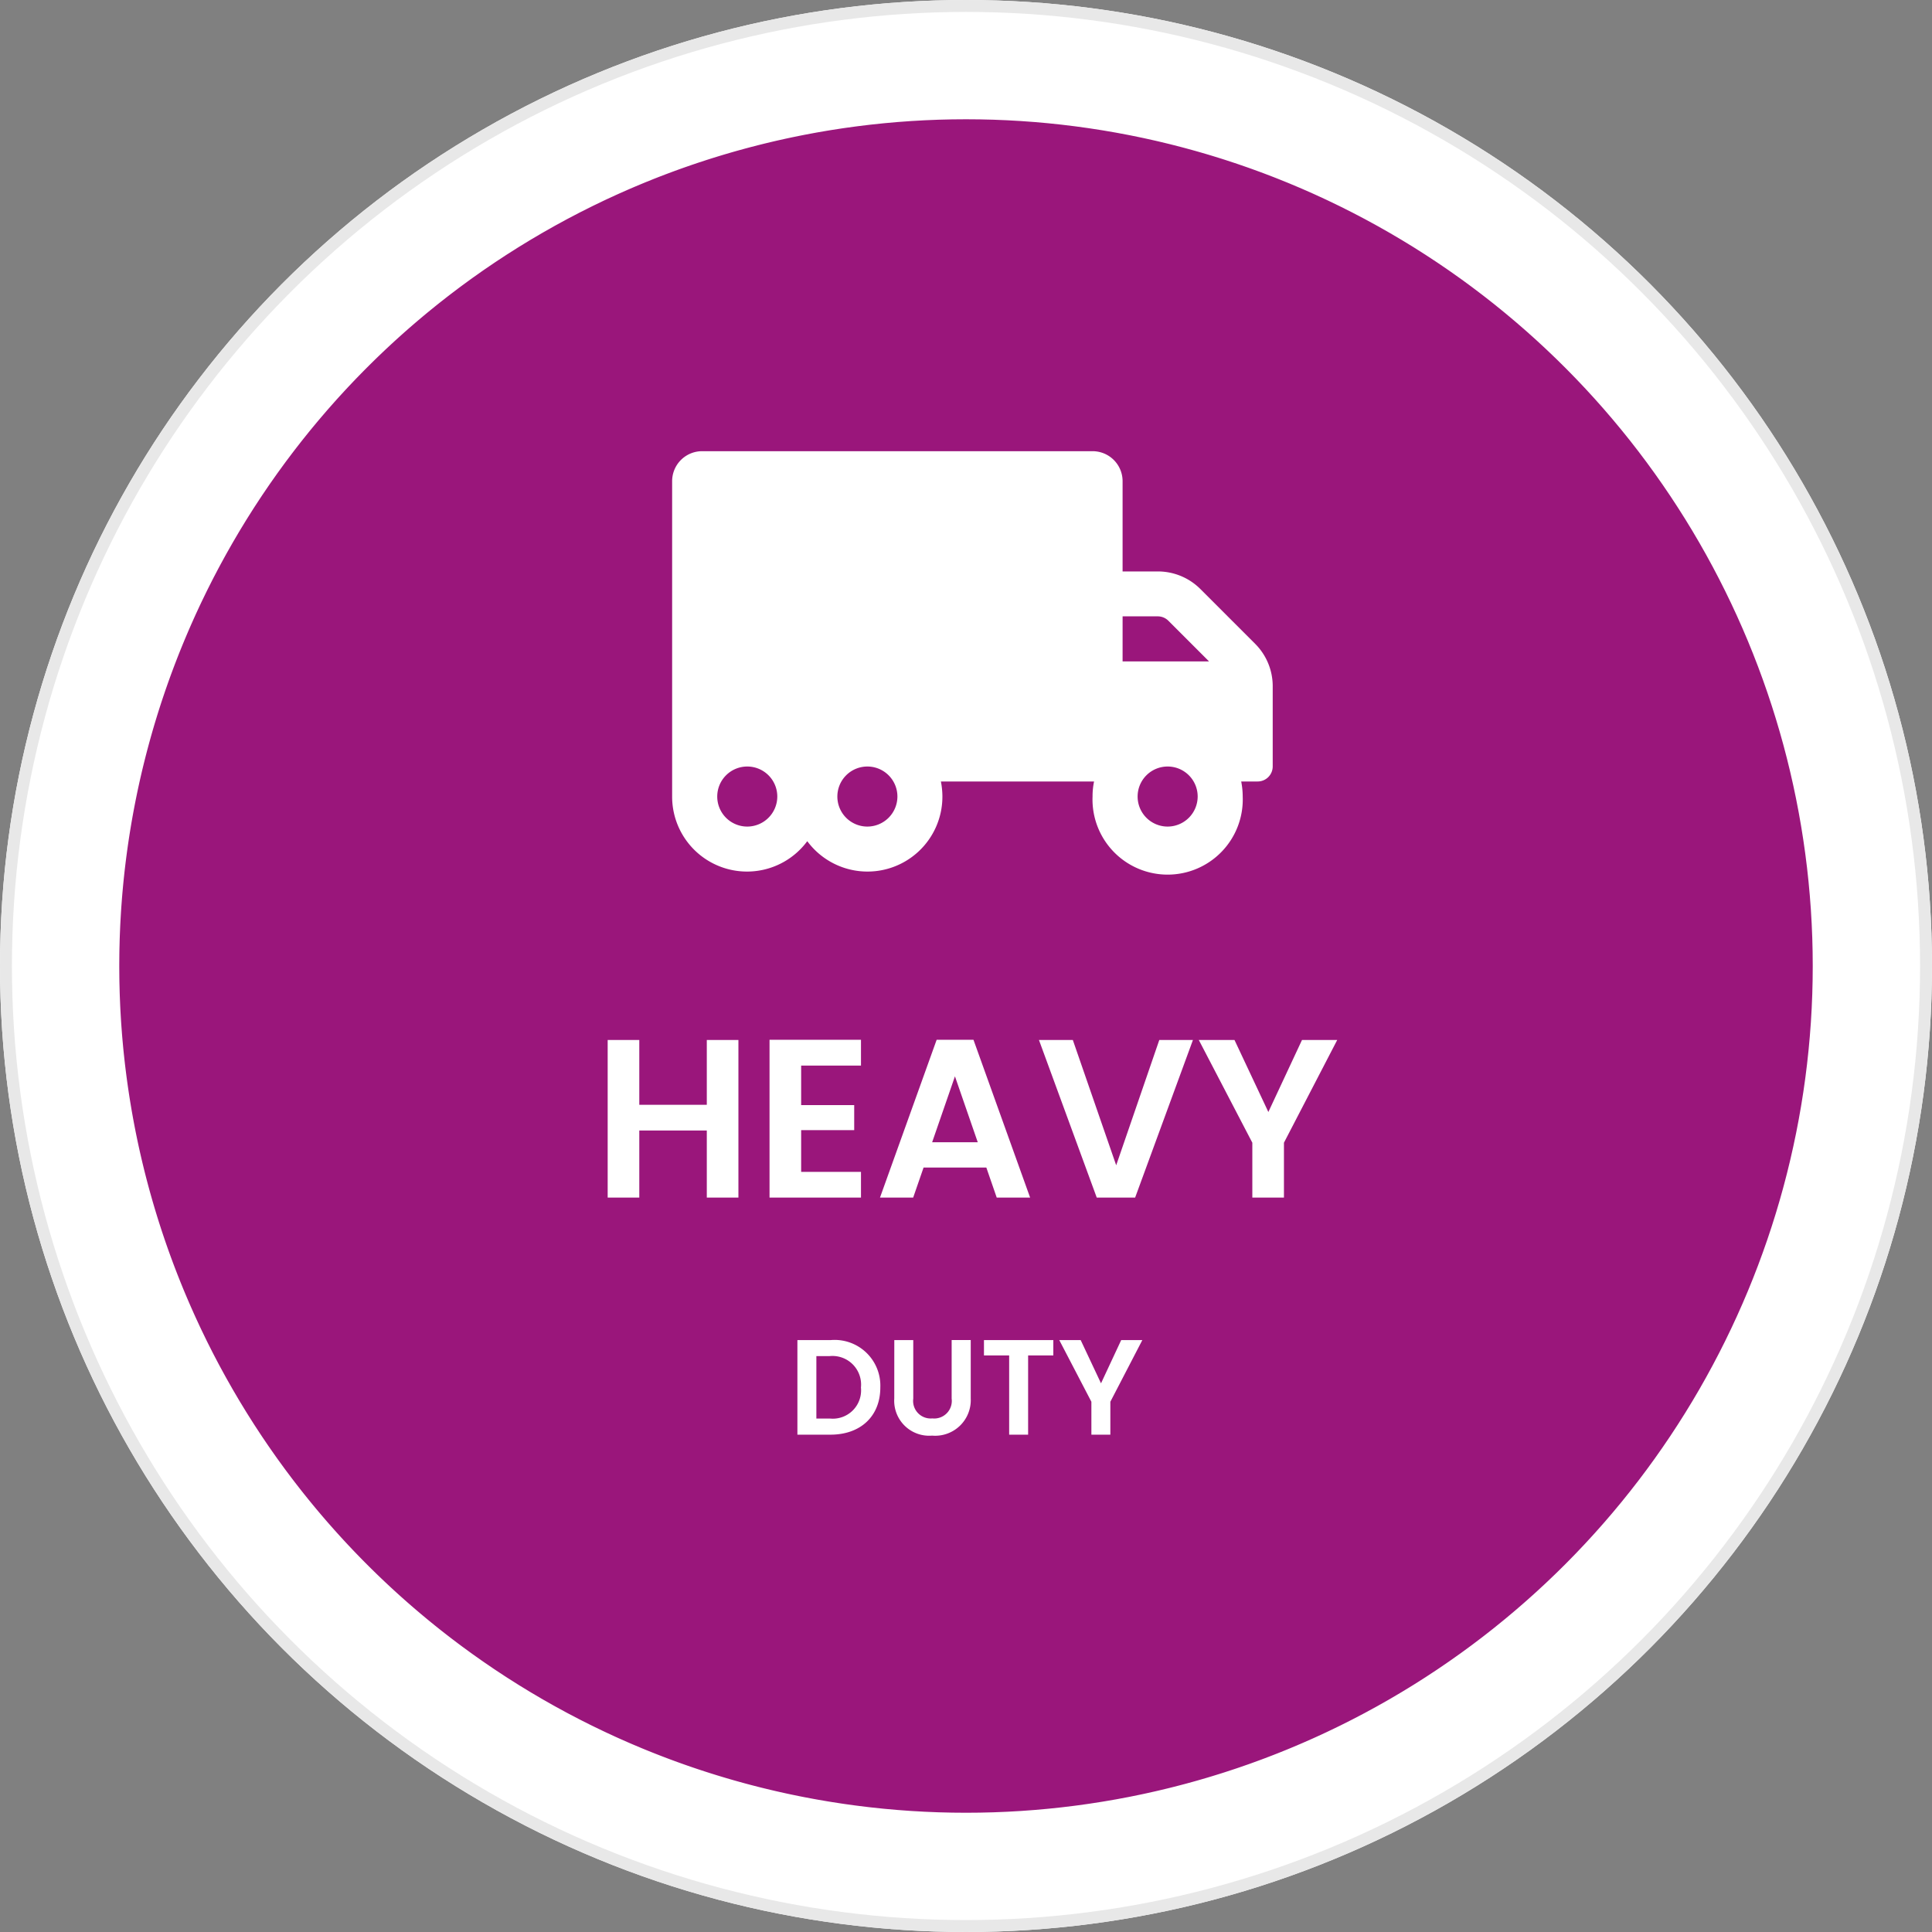
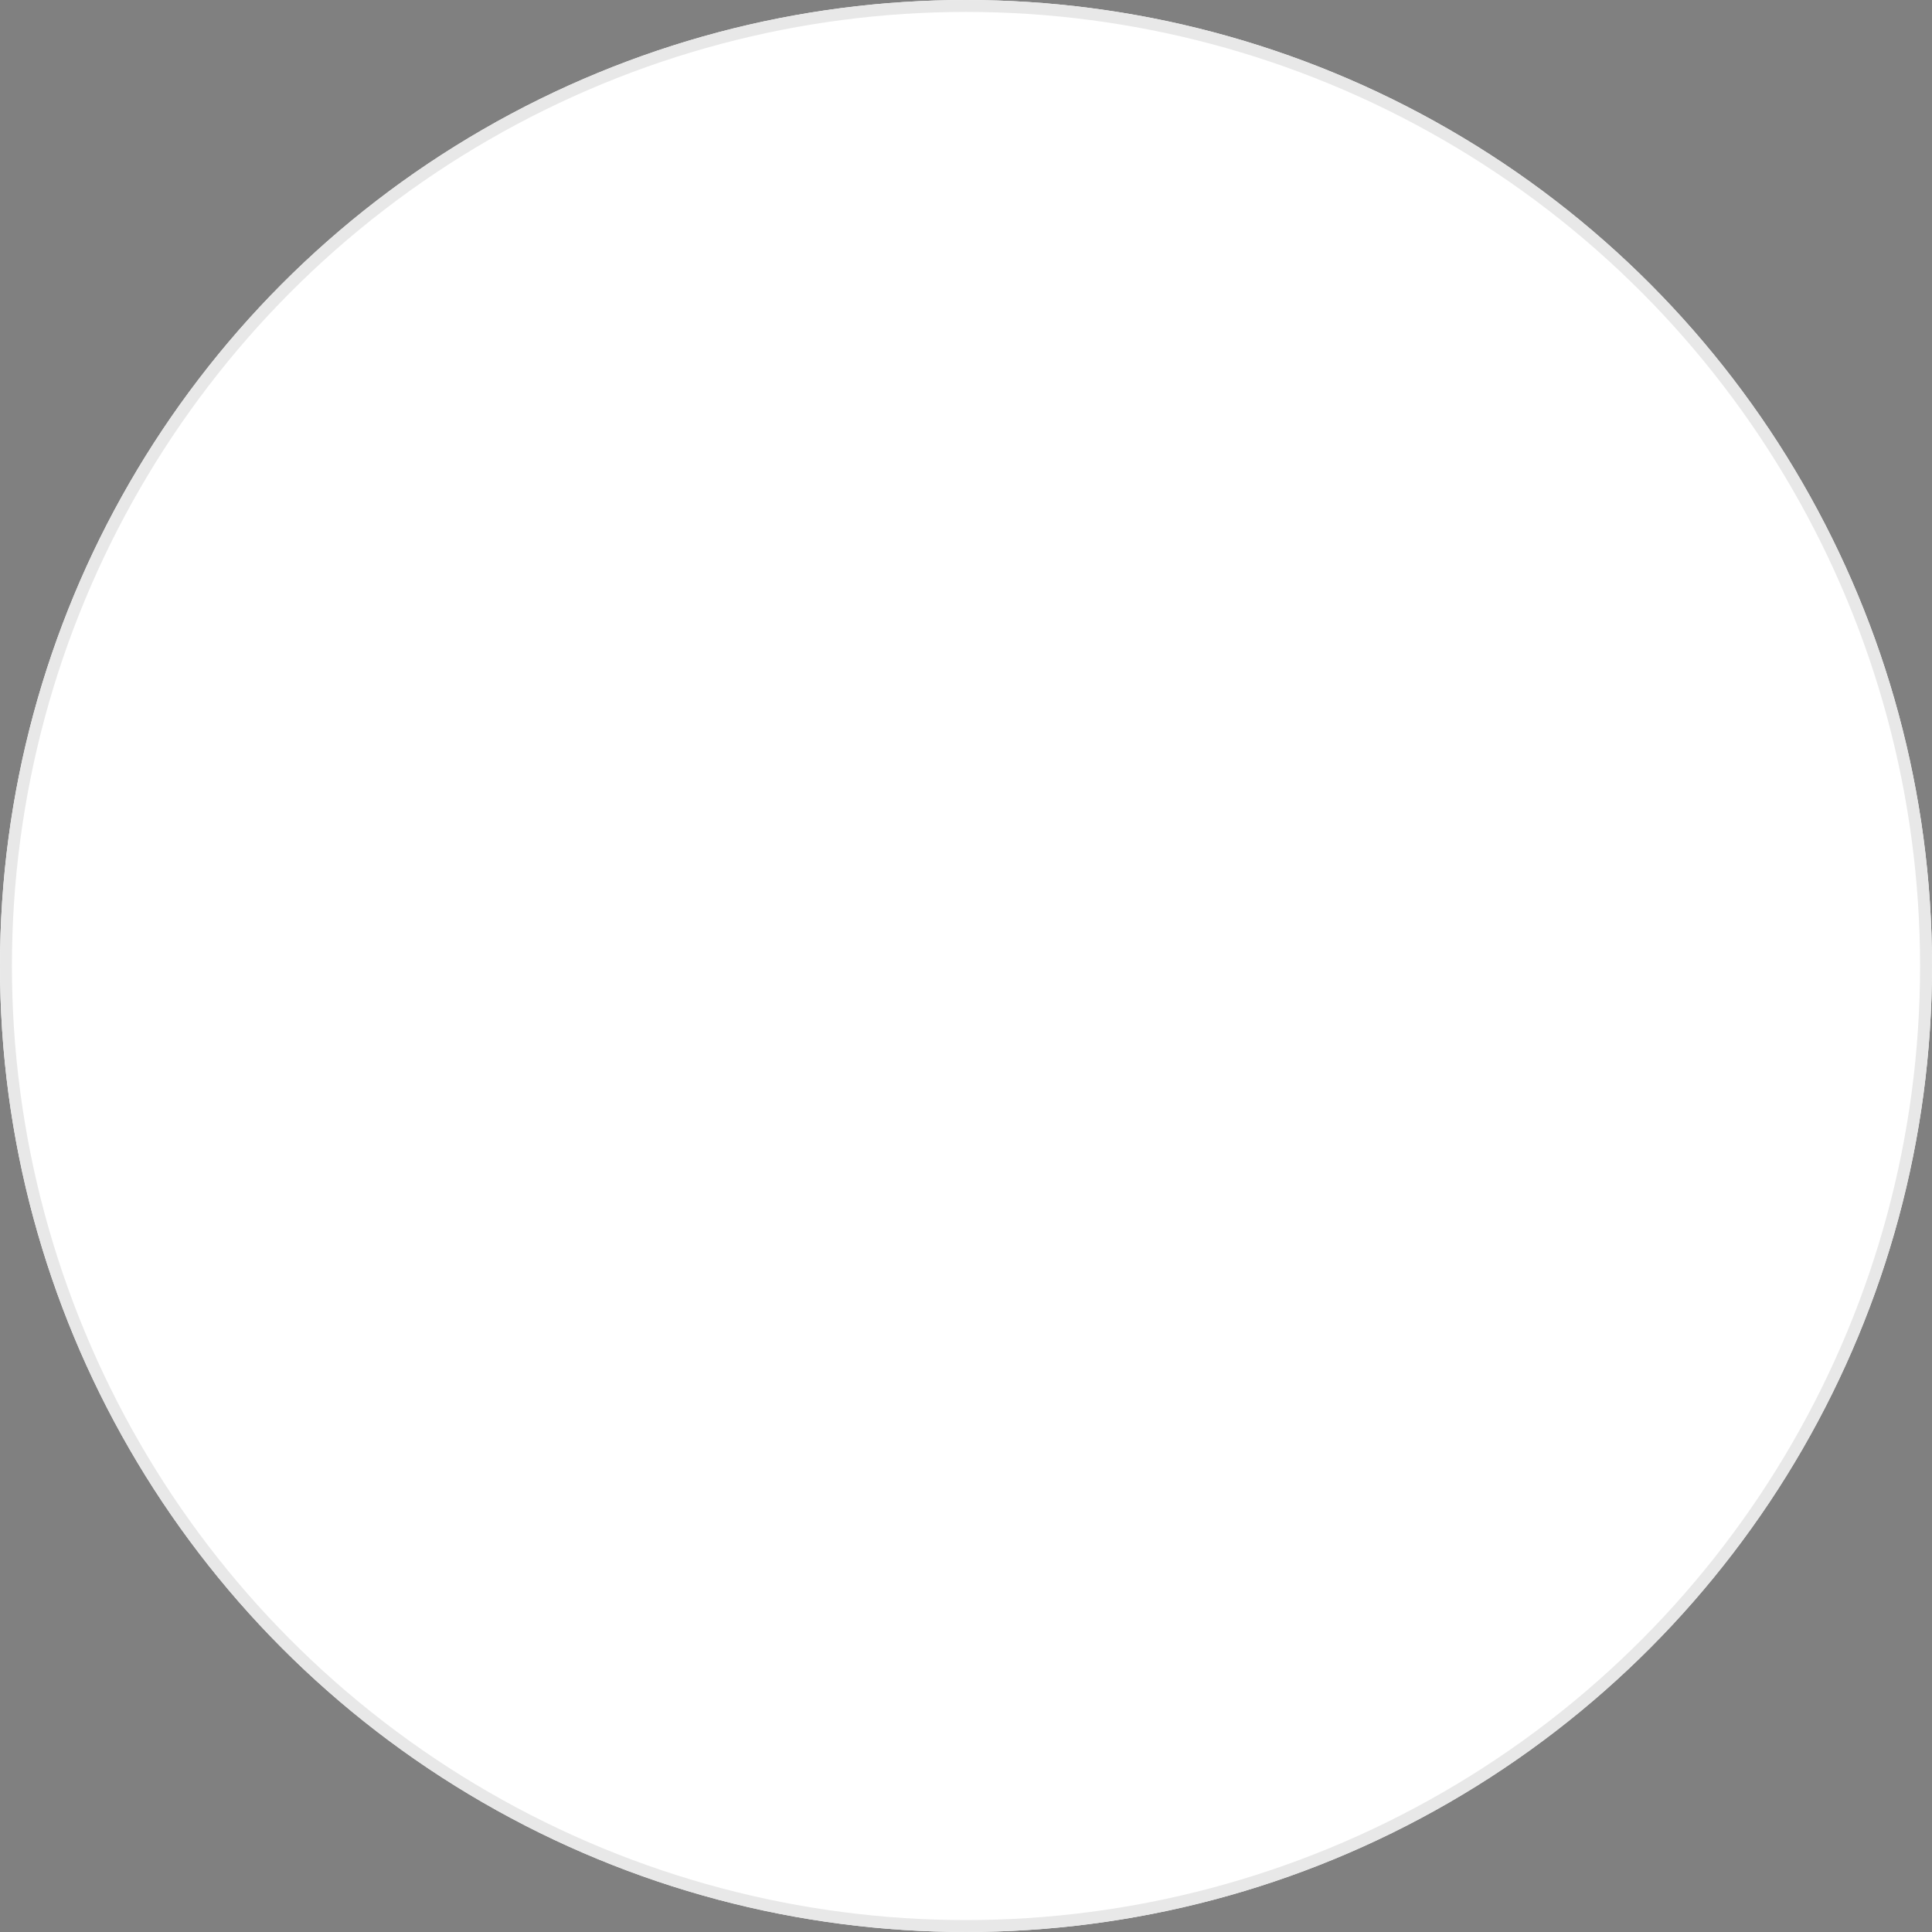
<svg xmlns="http://www.w3.org/2000/svg" width="162" height="162" viewBox="0 0 162 162">
  <rect x="0" y="0" width="162" height="162" fill="#808080" stroke="none" />
  <defs>
    <clipPath id="clip-path">
      <circle id="Ellipse_20" data-name="Ellipse 20" cx="71" cy="71" r="71" transform="translate(-0.248 0.008)" fill="#fff" />
    </clipPath>
  </defs>
  <g id="icon_benefit_01" transform="translate(0 -0.255)">
    <g id="Ellipse_8" data-name="Ellipse 8" transform="translate(0 0.255)" fill="#fff" stroke="#e8e8e8" stroke-width="1">
      <circle cx="81" cy="81" r="81" stroke="none" />
      <circle cx="81" cy="81" r="80.5" fill="none" />
    </g>
    <g id="Group_14433" data-name="Group 14433" transform="translate(10.248 10.248)">
      <circle id="Ellipse_19" data-name="Ellipse 19" cx="71" cy="71" r="71" transform="translate(-0.248 0.008)" fill="#fff" />
      <g id="Mask_Group_13" data-name="Mask Group 13" transform="translate(0 0)" clip-path="url(#clip-path)">
        <g id="ICON_heavy" transform="translate(-0.247 0.008)">
          <g id="Icon_Driveways" transform="translate(0 0)">
-             <path id="Path_1898" data-name="Path 1898" d="M71,0A71,71,0,1,1,0,71,71,71,0,0,1,71,0Z" fill="#9a167b" />
-           </g>
+             </g>
          <path id="Path_1924" data-name="Path 1924" d="M-23.428-.746h2.651V-13.961h-2.651v5.434h-5.661v-5.434H-31.74V-.746h2.651V-6.369h5.661ZM-10.5-13.98h-7.668V-.746H-10.5V-2.9h-5.017v-3.5h4.449v-2.1h-4.449v-3.313H-10.5ZM.882-.746h2.8L-1.068-13.98H-4.154L-8.906-.746h2.783l.871-2.518H.011ZM-.708-5.384H-4.533l1.912-5.529ZM10.9-3.453,7.263-13.961H4.423L9.269-.746h3.219l4.847-13.215H14.514ZM22.315-5.346v4.6h2.651v-4.6l4.468-8.615H26.48l-2.821,6.04-2.84-6.04H17.827Z" transform="translate(72.693 91.163)" fill="#fff" />
          <path id="Path_1923" data-name="Path 1923" d="M-12.162-8.376h-2.772V-.447h2.772C-9.629-.447-7.982-2-7.982-4.4A3.832,3.832,0,0,0-12.162-8.376ZM-13.344-1.8V-7.036h1.125A2.4,2.4,0,0,1-9.606-4.4a2.372,2.372,0,0,1-2.613,2.6ZM-6.812-3.48A2.934,2.934,0,0,0-3.642-.367,2.986,2.986,0,0,0-.4-3.48v-4.9h-1.6v4.908A1.475,1.475,0,0,1-3.619-1.81a1.471,1.471,0,0,1-1.6-1.659V-8.376h-1.59ZM.709-7.092H2.822V-.447h1.59V-7.092H6.525V-8.376H.709ZM9.717-3.207v2.76h1.59v-2.76l2.681-5.169H12.216L10.524-4.752,8.82-8.376H7.025Z" transform="translate(71.796 110.744)" fill="#fff" />
          <path id="truck-moving-solid" d="M48.89,48.155l-4.6-4.6a5.038,5.038,0,0,0-3.565-1.472H37.771V34.518A2.515,2.515,0,0,0,35.253,32H2.518A2.515,2.515,0,0,0,0,34.518v26.44A6.28,6.28,0,0,0,11.331,64.7a6.28,6.28,0,0,0,11.331-3.746,6.632,6.632,0,0,0-.126-1.259H35.379a6.048,6.048,0,0,0-.126,1.259,6.3,6.3,0,1,0,12.59,0,6.632,6.632,0,0,0-.126-1.259H49.1a1.263,1.263,0,0,0,1.259-1.259V51.712A5.02,5.02,0,0,0,48.89,48.155ZM6.3,63.476a2.518,2.518,0,1,1,2.518-2.518A2.525,2.525,0,0,1,6.3,63.476Zm10.072,0a2.518,2.518,0,1,1,2.518-2.518A2.525,2.525,0,0,1,16.368,63.476Zm21.4-17.627h2.951a1.25,1.25,0,0,1,.889.37l3.407,3.407H37.771Zm3.777,17.627a2.518,2.518,0,1,1,2.518-2.518A2.525,2.525,0,0,1,41.548,63.476Z" transform="translate(46.358 -4.168)" fill="#fff" />
        </g>
      </g>
    </g>
  </g>
</svg>